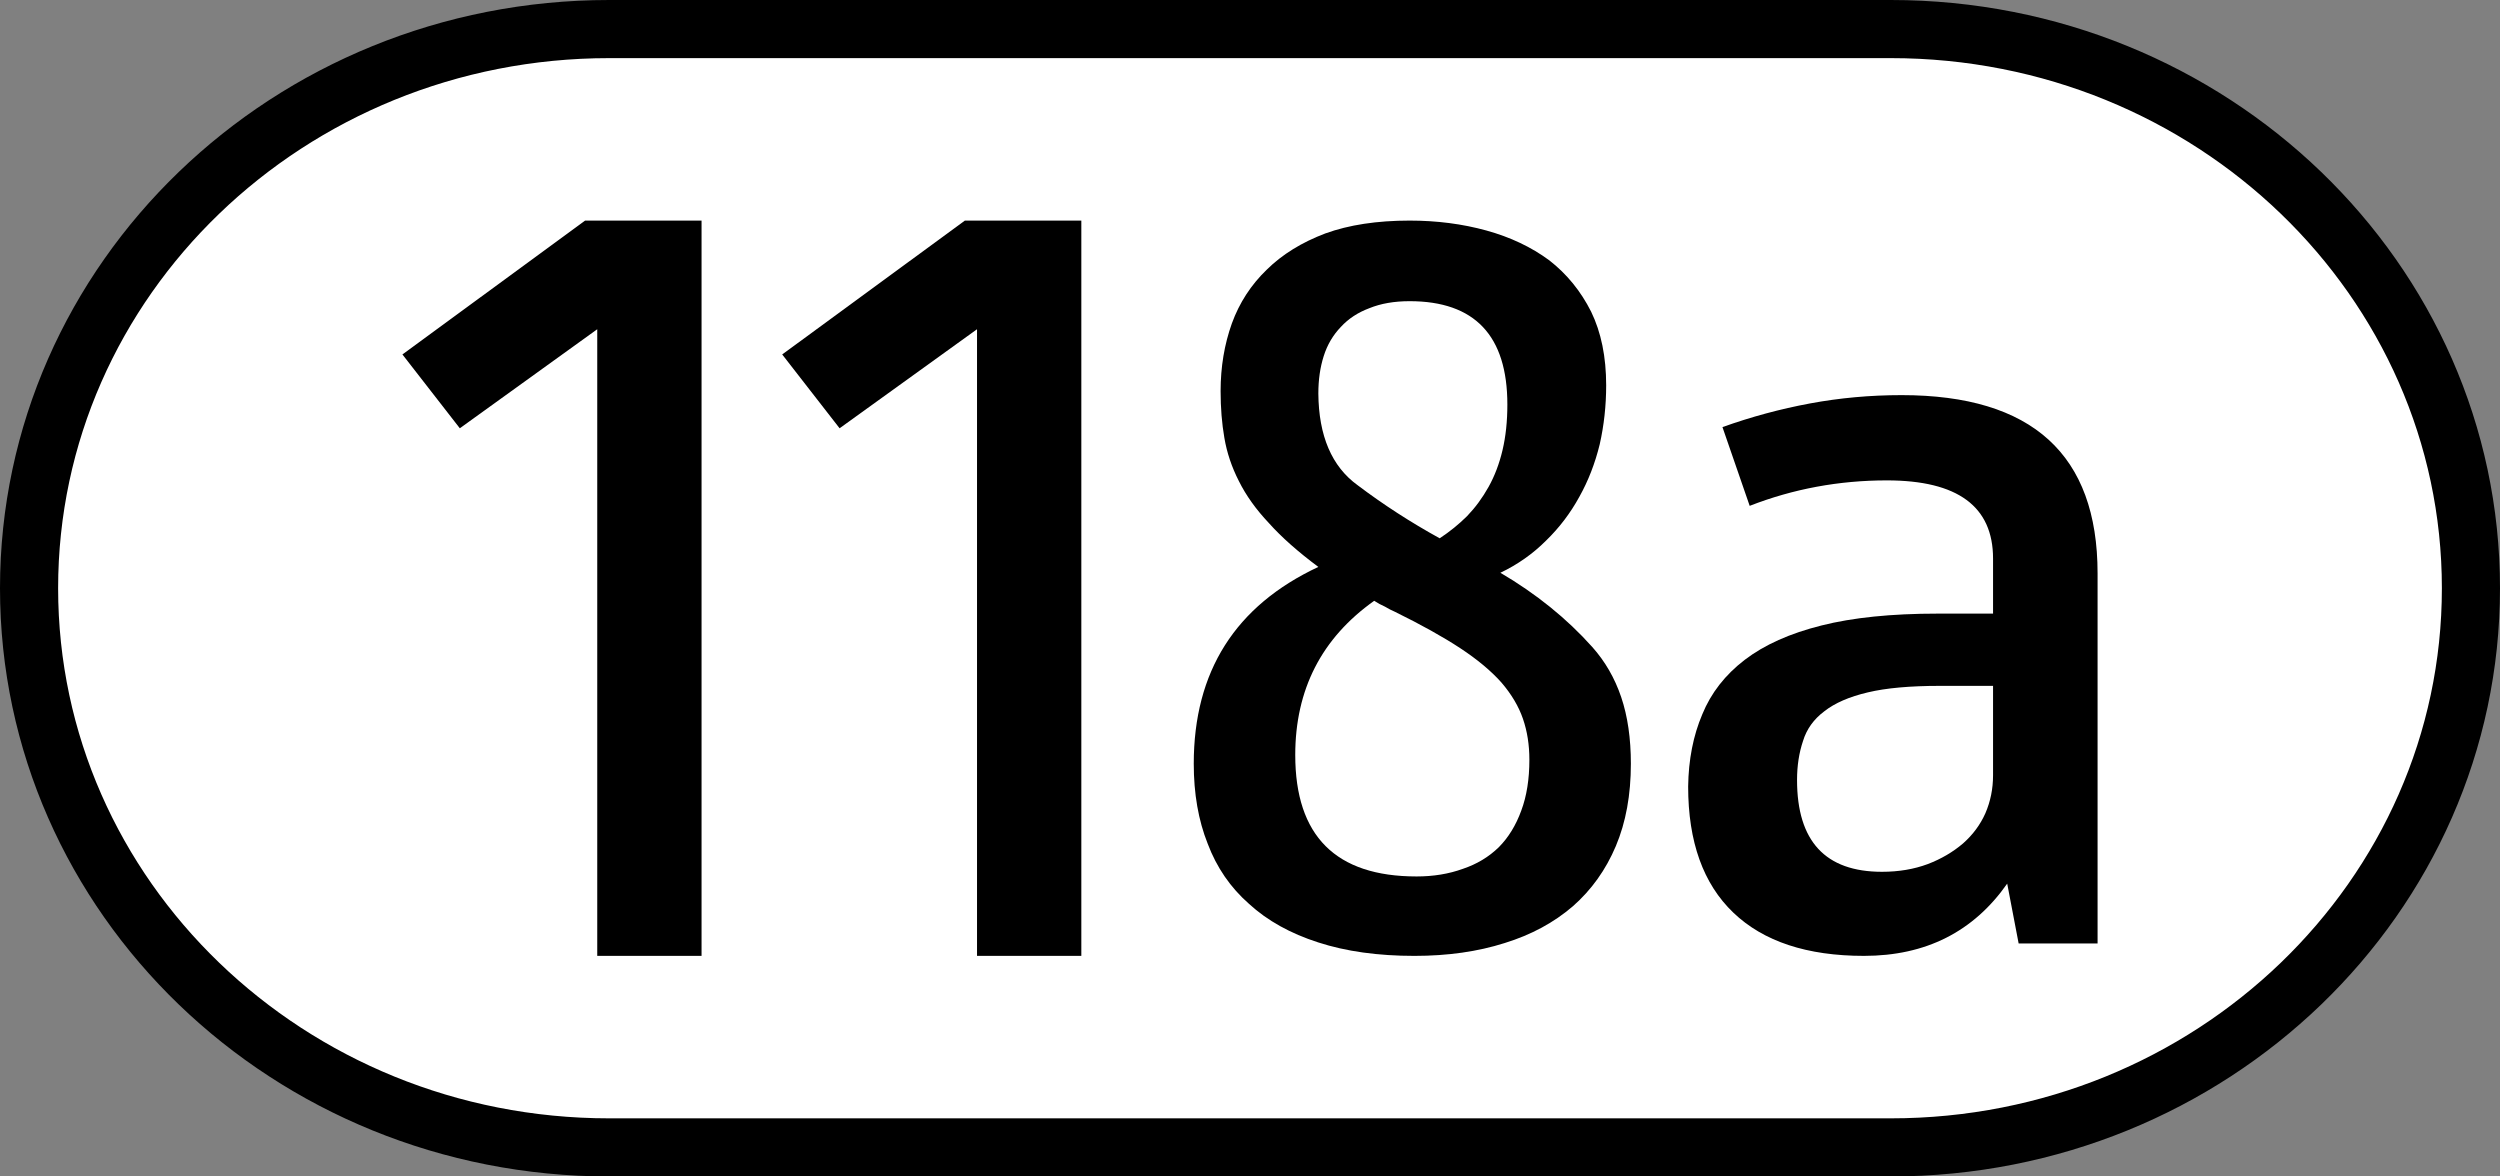
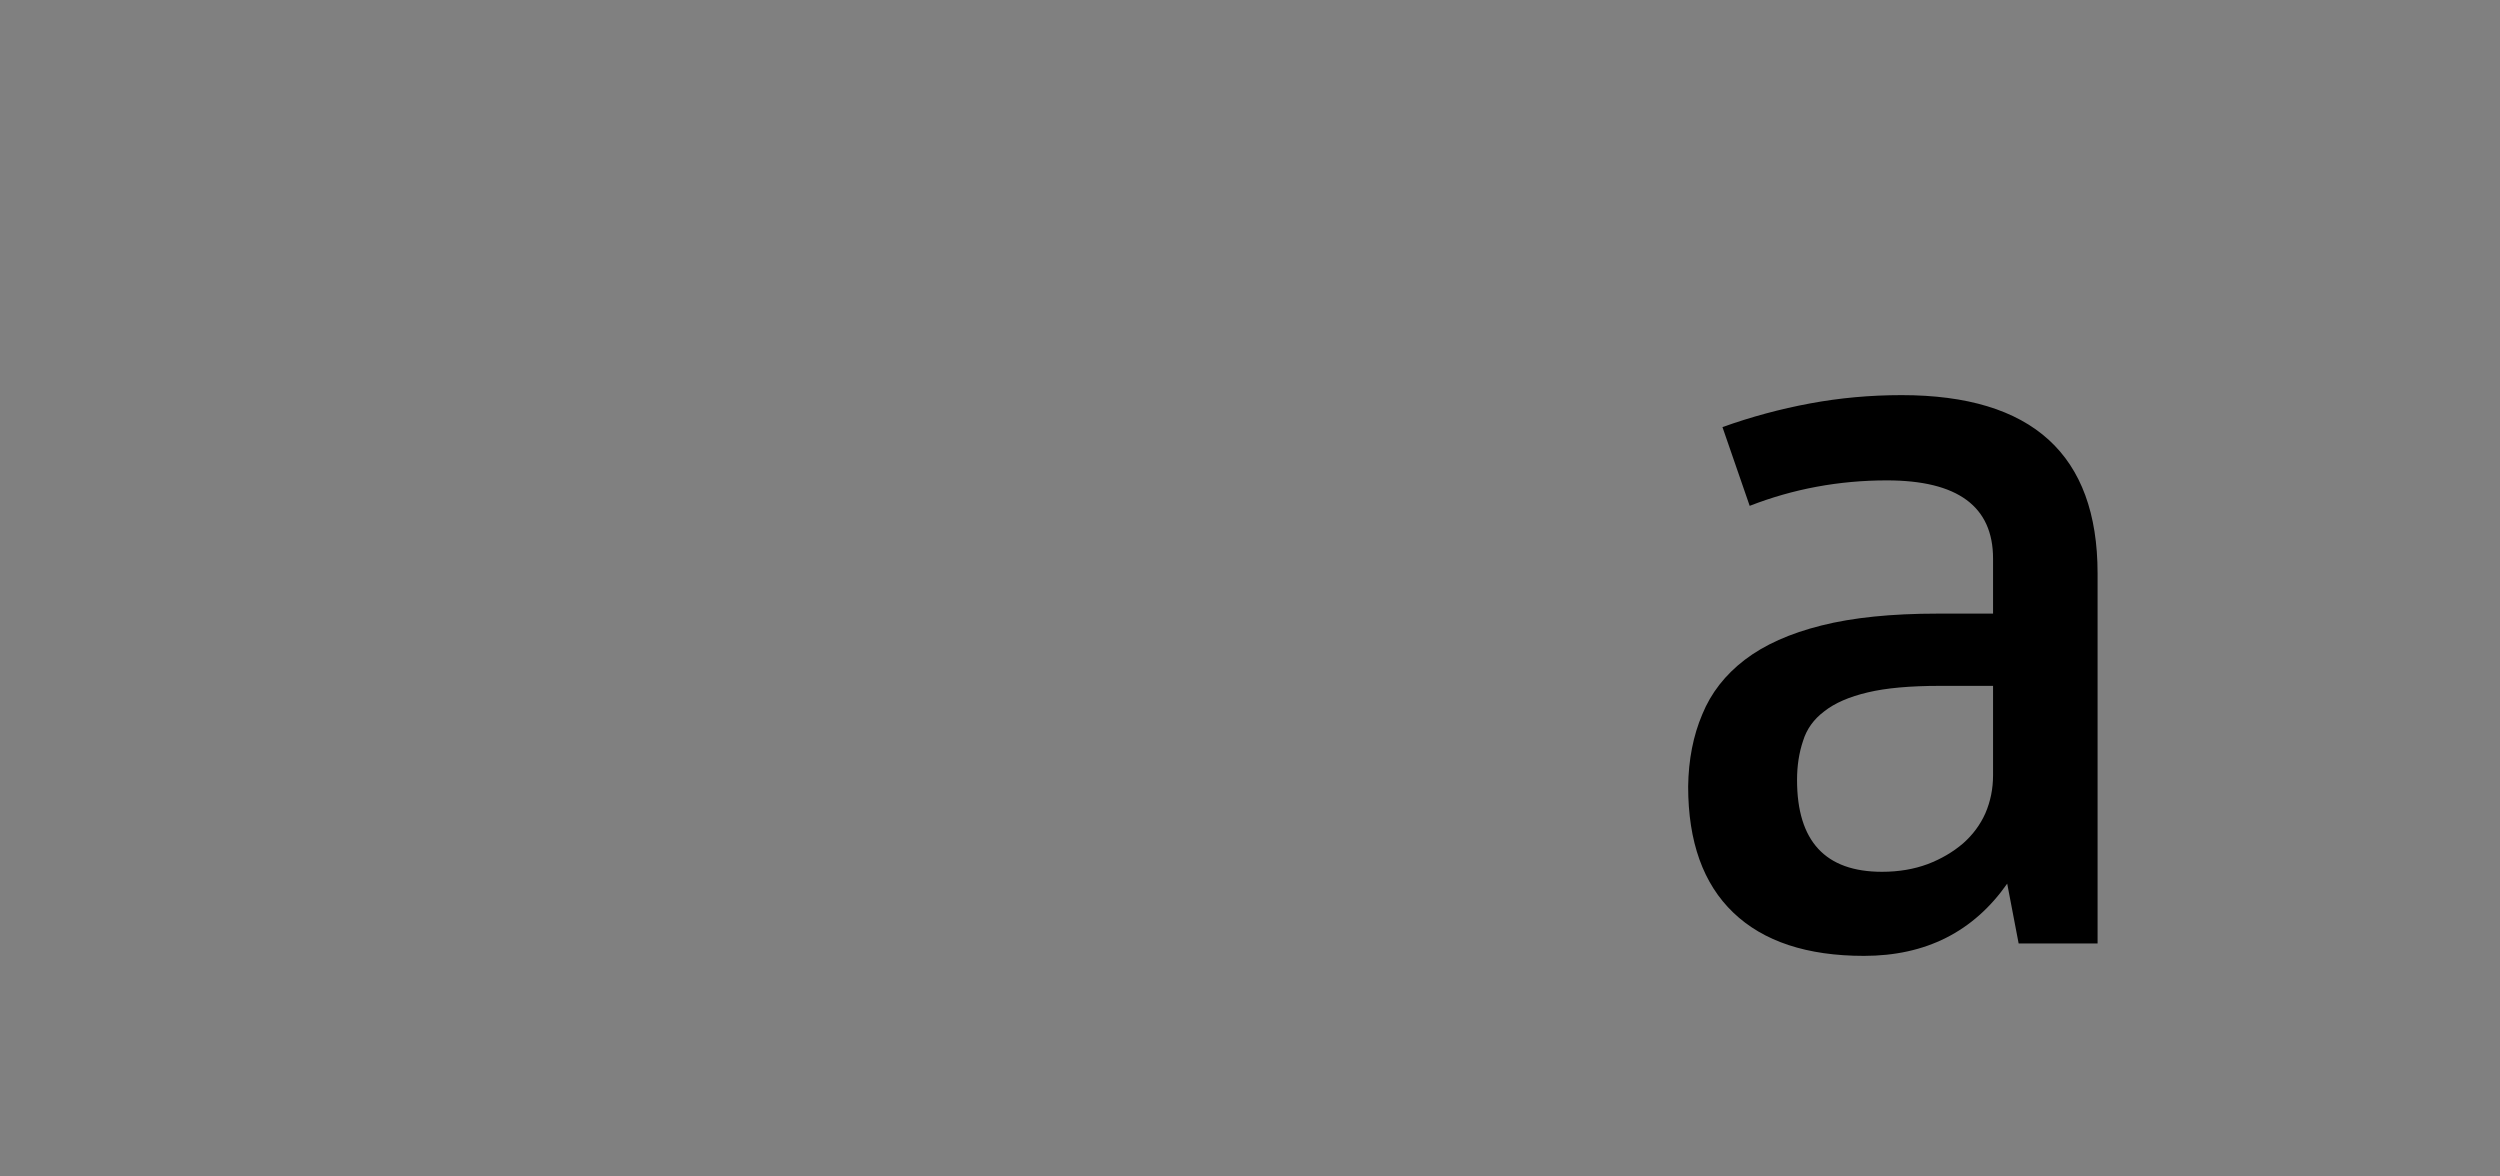
<svg xmlns="http://www.w3.org/2000/svg" xmlns:ns1="http://www.inkscape.org/namespaces/inkscape" xmlns:ns2="http://sodipodi.sourceforge.net/DTD/sodipodi-0.dtd" version="1.0" width="1700" height="800" id="svg26787" ns1:version="0.47 r22583" ns2:docname="L128a-AT.svg">
  <rect width="100%" height="100%" fill="#808080" stroke="none" />
  <ns2:namedview pagecolor="#ffffff" bordercolor="#666666" borderopacity="1" objecttolerance="10" gridtolerance="10" guidetolerance="10" ns1:pageopacity="0" ns1:pageshadow="2" ns1:window-width="1680" ns1:window-height="994" id="namedview11" showgrid="false" showguides="true" ns1:guide-bbox="true" ns1:zoom="0.14593644" ns1:cx="843.61017" ns1:cy="865.1992" ns1:window-x="-4" ns1:window-y="-4" ns1:window-maximized="1" ns1:current-layer="svg26787" />
  <defs id="defs26789">
    <ns1:perspective id="perspective2944" ns1:persp3d-origin="0.5 : 0.33333333 : 1" ns1:vp_z="1 : 0.5 : 1" ns1:vp_y="0 : 1000 : 0" ns1:vp_x="0 : 0.5 : 1" ns2:type="inkscape:persp3d" />
    <ns1:perspective id="perspective2944-0" ns1:persp3d-origin="0.5 : 0.33333333 : 1" ns1:vp_z="1 : 0.5 : 1" ns1:vp_y="0 : 1000 : 0" ns1:vp_x="0 : 0.5 : 1" ns2:type="inkscape:persp3d" />
    <ns1:perspective id="perspective2944-1" ns1:persp3d-origin="0.5 : 0.33333333 : 1" ns1:vp_z="1 : 0.5 : 1" ns1:vp_y="0 : 1000 : 0" ns1:vp_x="0 : 0.5 : 1" ns2:type="inkscape:persp3d" />
    <ns1:perspective id="perspective2944-9" ns1:persp3d-origin="0.5 : 0.33333333 : 1" ns1:vp_z="1 : 0.5 : 1" ns1:vp_y="0 : 1000 : 0" ns1:vp_x="0 : 0.5 : 1" ns2:type="inkscape:persp3d" />
    <ns1:perspective id="perspective2944-3" ns1:persp3d-origin="0.5 : 0.33333333 : 1" ns1:vp_z="1 : 0.5 : 1" ns1:vp_y="0 : 1000 : 0" ns1:vp_x="0 : 0.5 : 1" ns2:type="inkscape:persp3d" />
  </defs>
-   <path d="m 1285.715,780.237 c 217.886,0 394.522,-170.24 394.522,-380.237 0,-209.998 -176.636,-380.238 -394.522,-380.238 l -871.431,0 c -217.887,0 -394.522,170.24 -394.522,380.238 0,209.997 176.635,380.237 394.522,380.237 l 871.431,0 z" style="fill:#ffffff;stroke:#000000;stroke-width:39.525;stroke-linecap:butt;stroke-linejoin:miter;stroke-miterlimit:4" id="path26411" />
-   <path style="fill:#000000" d="m 477.056,650 -70.93,0 0,-426.122 -93.449,67.347 -39.031,-50.204 124.222,-91.021 79.187,0 0,500 z" id="path3402-7" />
  <path id="path2949" d="m 1171.267,290.433 c 19.495,-6.978 39.366,-12.345 59.606,-16.107 20.234,-3.757 40.968,-5.638 62.197,-5.638 88.854,0 133.283,40.403 133.283,121.198 l 0,251.657 -53.684,0 -7.775,-40.668 c -22.954,32.753 -55.412,49.124 -97.369,49.124 -38.752,0 -68.371,-9.796 -88.855,-29.394 -20.489,-19.591 -30.728,-48.18 -30.728,-85.764 0.244,-18.252 3.454,-34.628 9.626,-49.124 5.923,-14.495 15.549,-26.839 28.878,-37.044 13.328,-10.198 30.729,-17.981 52.202,-23.354 21.225,-5.366 47.512,-8.053 78.859,-8.053 l 37.763,0 0,-37.447 c 0,-35.433 -24.066,-53.15 -72.194,-53.15 -32.581,0 -63.68,5.775 -93.298,17.314 l -18.512,-53.551 z m 147.721,175.959 c -20.241,0 -36.531,1.478 -48.871,4.429 -12.588,2.957 -22.462,7.248 -29.618,12.885 -7.162,5.373 -11.975,12.079 -14.439,20.133 -2.72,8.053 -4.072,16.912 -4.072,26.576 0,41.612 19.252,62.411 57.755,62.411 11.349,0 21.716,-1.742 31.099,-5.235 9.128,-3.486 17.152,-8.185 24.065,-14.092 6.664,-5.902 11.719,-12.747 15.179,-20.535 3.454,-8.053 5.184,-16.64 5.184,-25.77 l 0,-60.8 -36.283,0 z" style="fill:#000000" />
-   <path style="fill:#000000" d="m 896.472,640.869 c -18.988,-6.087 -34.69,-14.824 -47.105,-26.212 -12.661,-11.12 -22.035,-24.753 -28.118,-40.907 -6.334,-15.886 -9.494,-34.018 -9.494,-54.407 0,-62.748 28.237,-107.359 84.717,-133.838 -13.876,-10.326 -25.076,-20.254 -33.594,-29.786 -8.764,-9.265 -15.582,-18.796 -20.449,-28.594 -4.872,-9.532 -8.159,-19.323 -9.86,-29.389 -1.706,-9.792 -2.556,-20.385 -2.556,-31.771 0,-16.414 2.556,-31.772 7.668,-46.069 5.113,-14.031 13.02,-26.212 23.735,-36.538 10.464,-10.325 23.735,-18.529 39.802,-24.622 16.067,-5.821 35.175,-8.737 57.33,-8.737 18.497,0 35.905,2.252 52.217,6.752 16.308,4.505 30.549,11.257 42.725,20.254 11.924,9.27 21.418,20.918 28.482,34.948 6.812,14.037 10.225,30.717 10.225,50.04 0,13.769 -1.461,27.142 -4.383,40.111 -3.166,12.976 -7.794,24.889 -13.876,35.743 -6.087,11.12 -13.636,21.048 -22.64,29.786 -9.008,9.004 -19.353,16.283 -31.038,21.843 24.34,14.297 45.153,31.113 62.443,50.437 8.763,9.798 15.336,21.184 19.717,34.154 4.382,12.976 6.573,28.067 6.573,45.274 0,21.184 -3.411,39.85 -10.224,55.996 -6.819,16.153 -16.559,29.787 -29.212,40.907 -12.907,11.12 -28.363,19.459 -46.376,25.018 -18.258,5.822 -38.707,8.737 -61.346,8.737 -24.83,0 -46.62,-3.044 -65.363,-9.132 z m 45.281,-228.357 c -2.436,-1.054 -4.872,-2.383 -7.303,-3.971 -35.785,25.418 -53.679,60.366 -53.679,104.845 0,55.073 27.507,82.605 82.526,82.605 11.439,0 21.909,-1.718 31.403,-5.162 9.495,-3.177 17.648,-8.074 24.465,-14.695 6.573,-6.614 11.687,-14.955 15.337,-25.018 3.652,-9.793 5.477,-21.31 5.477,-34.552 0,-10.059 -1.459,-19.322 -4.38,-27.8 -2.922,-8.47 -7.795,-16.68 -14.608,-24.622 -7.063,-7.943 -16.431,-15.749 -28.117,-23.43 -11.685,-7.675 -26.418,-15.886 -44.185,-24.622 -2.434,-1.057 -4.745,-2.249 -6.936,-3.577 z m -18.623,-82.606 c 17.527,13.242 36.151,25.287 55.87,36.141 6.812,-4.499 13.019,-9.531 18.623,-15.091 5.597,-5.821 10.464,-12.441 14.607,-19.857 4.136,-7.409 7.304,-15.75 9.494,-25.02 2.19,-9.264 3.287,-19.59 3.287,-30.977 0,-46.863 -22.155,-70.294 -66.459,-70.294 -10.47,0 -19.599,1.589 -27.387,4.765 -7.795,2.917 -14.241,7.149 -19.354,12.709 -5.357,5.56 -9.255,12.181 -11.685,19.857 -2.436,7.682 -3.651,16.152 -3.651,25.418 0.238,28.86 9.128,49.642 26.656,62.35 z" id="path3408" />
-   <path style="fill:#000000" d="m 735.307,650 -70.93,0 0,-426.122 -93.449,67.347 -39.031,-50.204 124.222,-91.021 79.187,0 0,500 z" id="path3402" />
</svg>